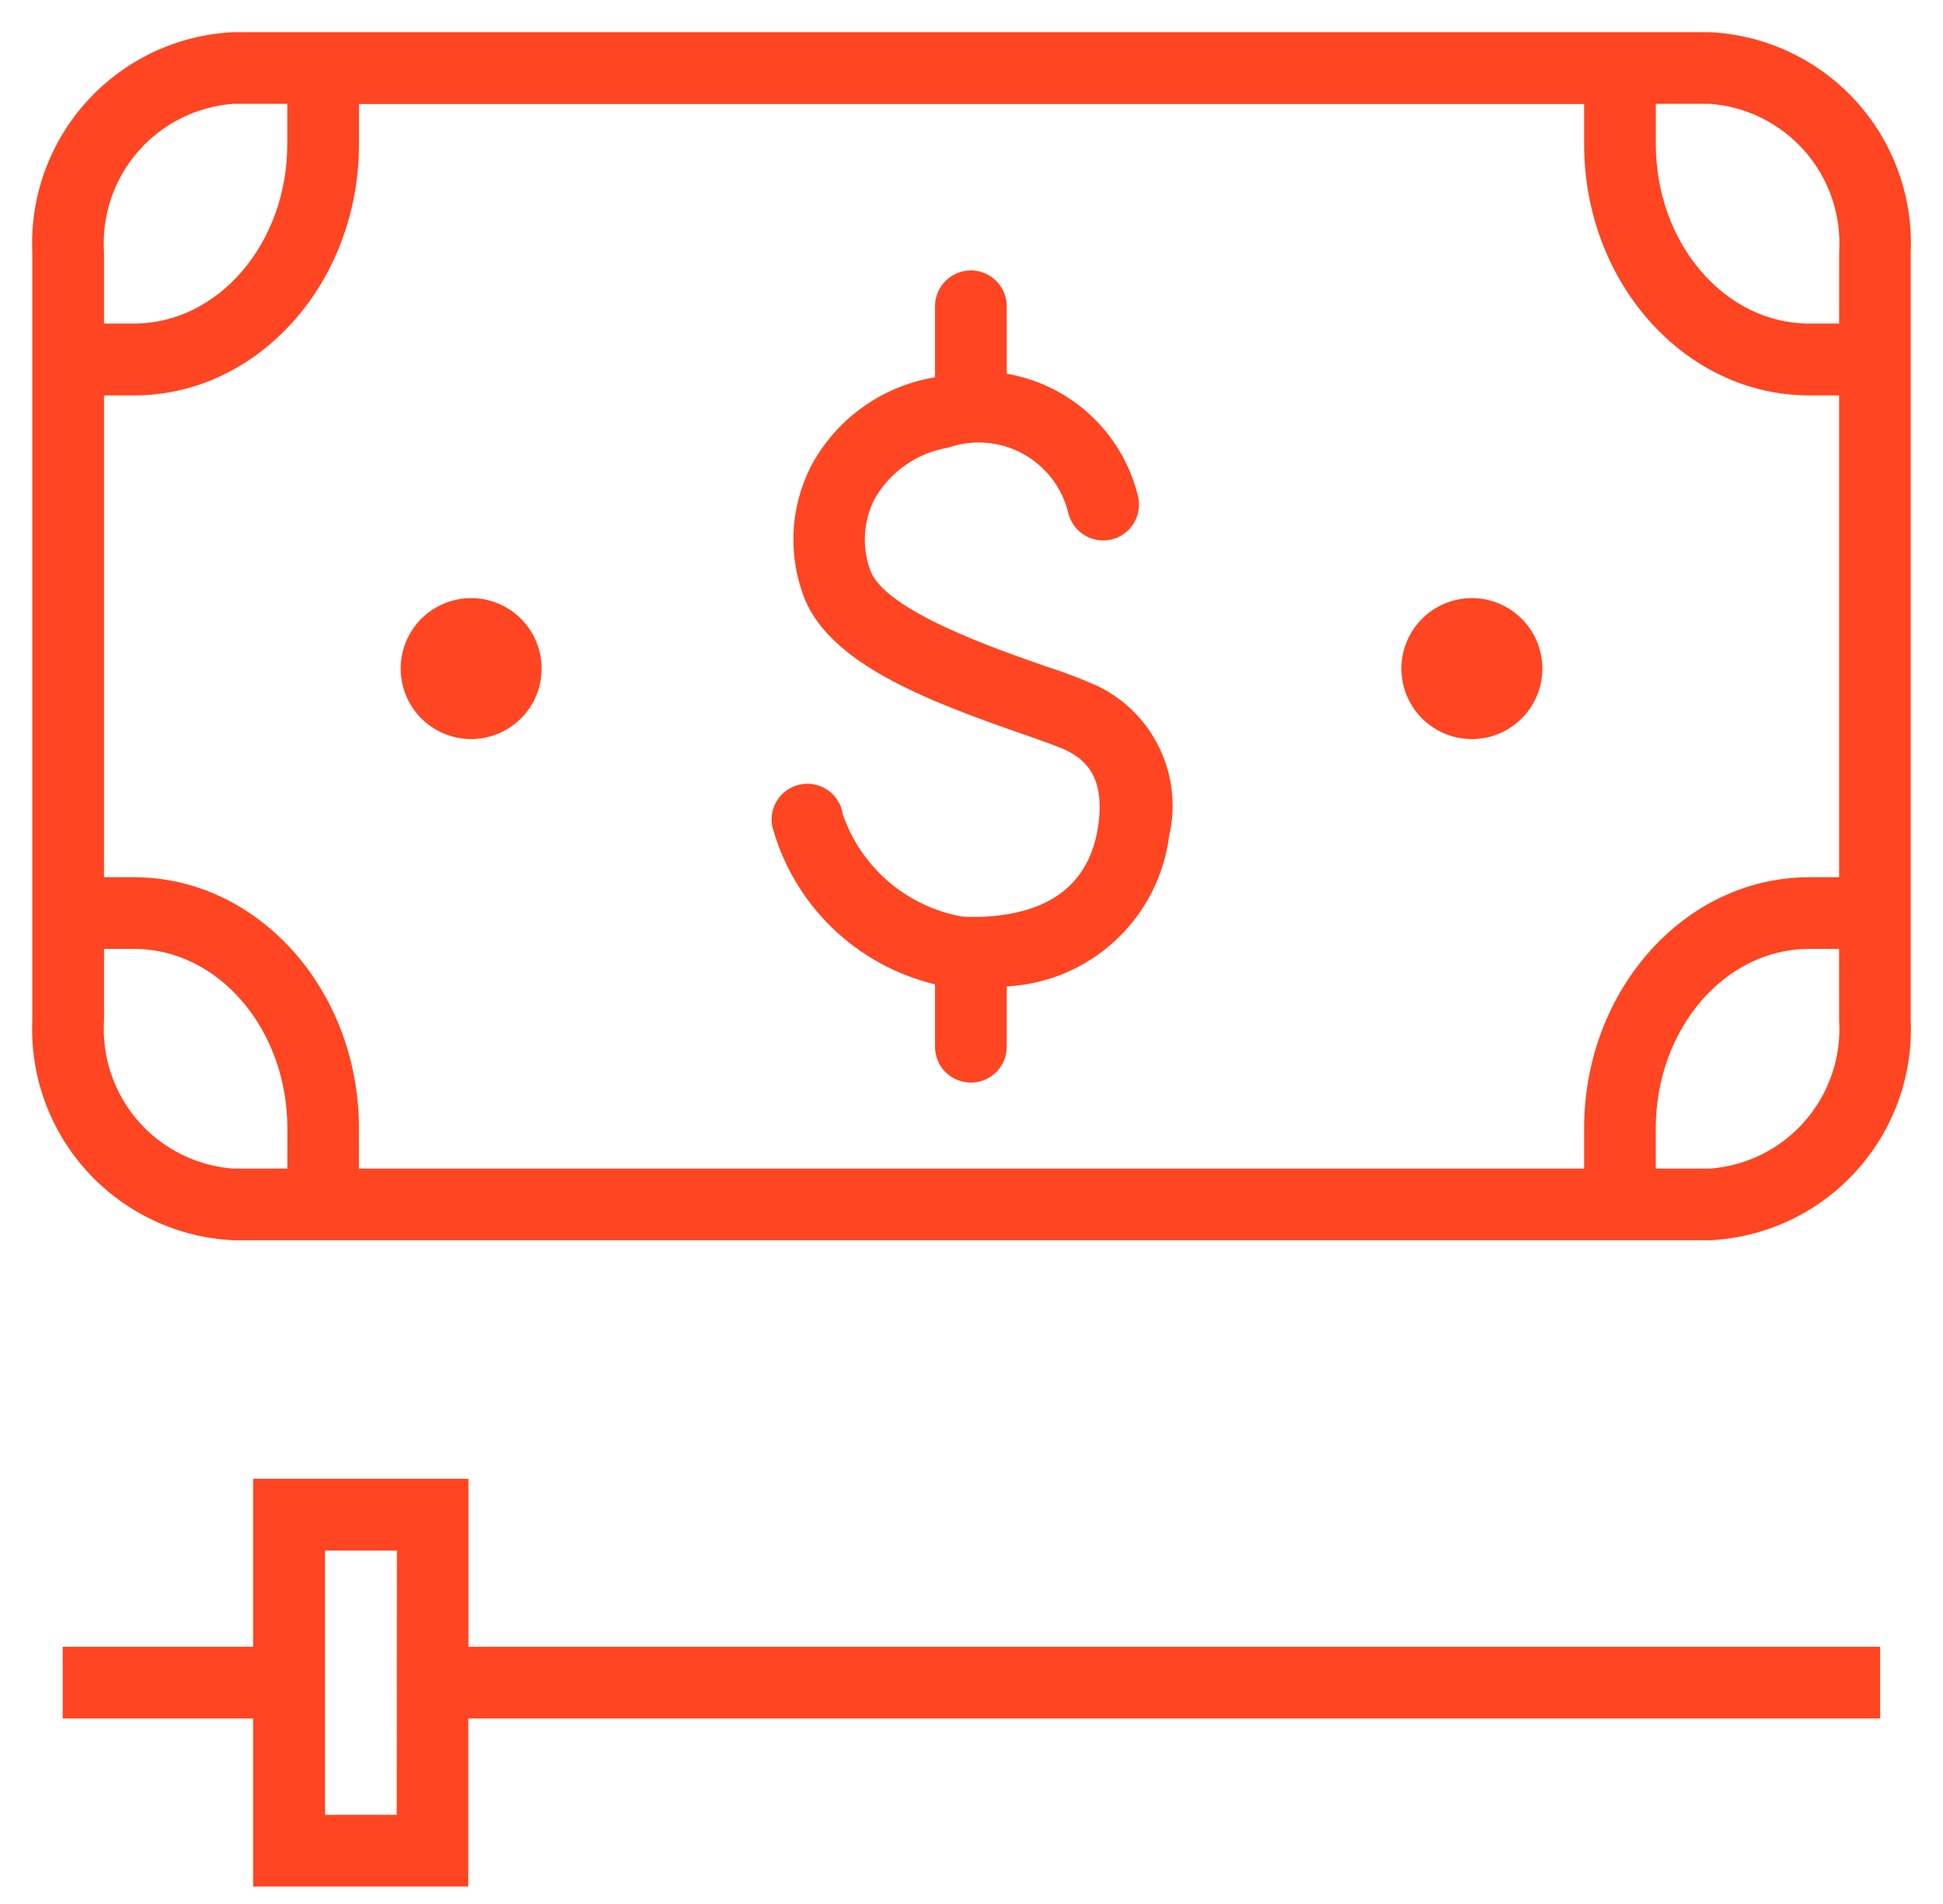
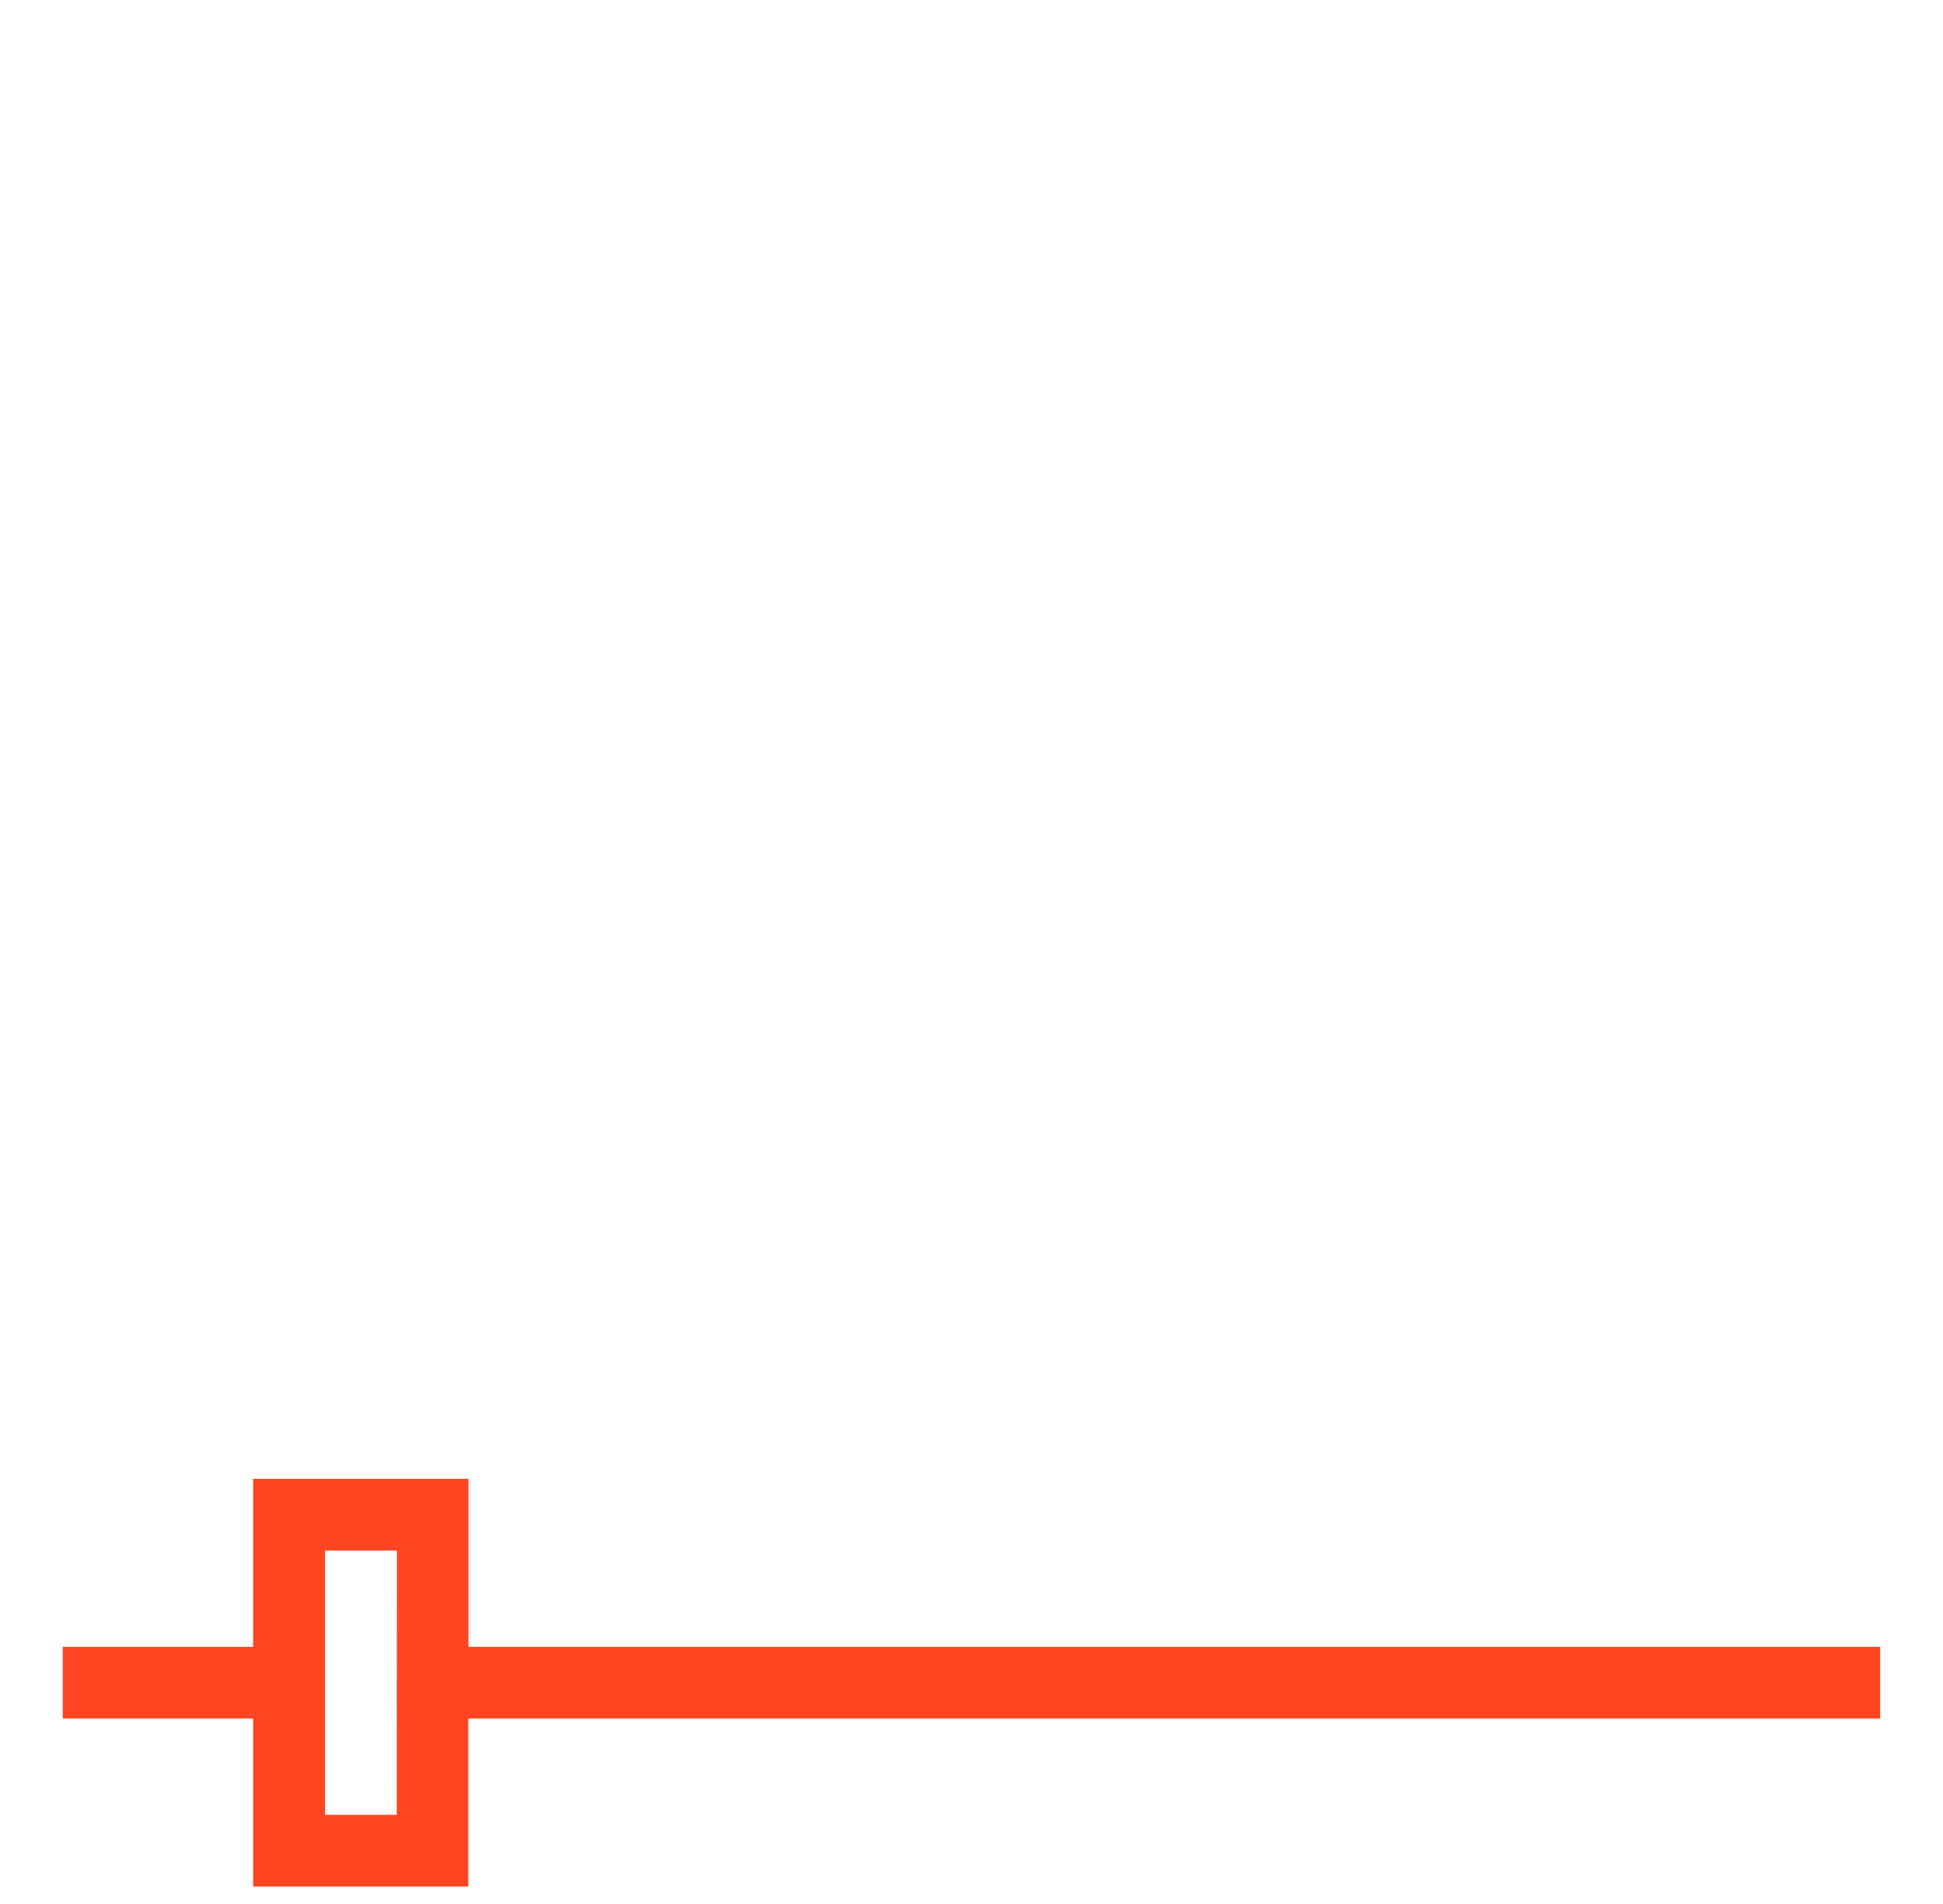
<svg xmlns="http://www.w3.org/2000/svg" width="50" height="49" viewBox="0 0 50 49" fill="none">
-   <path d="M43.996 0.828H6.005C4.57 0.897 3.22 1.531 2.251 2.591C1.282 3.651 0.771 5.052 0.831 6.487V26.259C0.771 27.695 1.281 29.096 2.251 30.156C3.22 31.216 4.57 31.85 6.005 31.919H43.996C45.431 31.85 46.781 31.216 47.75 30.156C48.719 29.096 49.23 27.695 49.17 26.259V6.487C49.23 5.052 48.719 3.651 47.75 2.591C46.78 1.531 45.431 0.897 43.996 0.828ZM2.676 6.487C2.617 5.541 2.933 4.61 3.556 3.896C4.18 3.181 5.059 2.742 6.005 2.672H7.393V3.708C7.393 6.255 5.623 8.327 3.448 8.327H2.676V6.487ZM7.394 30.075H6.006C5.061 30.006 4.181 29.566 3.557 28.852C2.934 28.137 2.618 27.206 2.677 26.26V24.42H3.45C5.625 24.42 7.395 26.492 7.395 29.039L7.394 30.075ZM47.327 26.26C47.386 27.206 47.069 28.138 46.446 28.852C45.823 29.566 44.943 30.006 43.997 30.075H42.609V29.039C42.609 26.493 44.378 24.42 46.553 24.42H47.326L47.327 26.26ZM47.327 22.576H46.554C43.362 22.576 40.765 25.476 40.765 29.039V30.075H9.237V29.039C9.237 25.475 6.637 22.576 3.448 22.576H2.676V10.176H3.449C6.641 10.176 9.238 7.276 9.238 3.713V2.677H40.765V3.713C40.765 7.277 43.365 10.176 46.554 10.176H47.327V22.576ZM47.327 8.327H46.554C44.379 8.327 42.61 6.255 42.61 3.708V2.672H43.998C44.944 2.741 45.824 3.181 46.447 3.895C47.071 4.609 47.387 5.541 47.328 6.487L47.327 8.327Z" fill="#FF4521" />
-   <path d="M13.938 17.208C13.938 17.566 13.832 17.917 13.632 18.215C13.433 18.513 13.149 18.746 12.818 18.883C12.486 19.02 12.121 19.056 11.77 18.985C11.418 18.915 11.095 18.742 10.841 18.489C10.588 18.235 10.415 17.911 10.345 17.559C10.275 17.208 10.312 16.843 10.449 16.512C10.586 16.18 10.819 15.897 11.117 15.698C11.416 15.499 11.767 15.392 12.126 15.393C12.607 15.393 13.067 15.585 13.407 15.925C13.747 16.265 13.938 16.727 13.938 17.208Z" fill="#FF4521" />
-   <path d="M39.691 17.208C39.69 17.566 39.584 17.917 39.384 18.215C39.185 18.513 38.901 18.746 38.57 18.883C38.239 19.02 37.874 19.056 37.522 18.986C37.17 18.916 36.847 18.743 36.593 18.489C36.34 18.235 36.167 17.912 36.097 17.56C36.027 17.208 36.063 16.844 36.201 16.512C36.338 16.181 36.571 15.898 36.869 15.698C37.167 15.499 37.518 15.393 37.877 15.393C38.358 15.393 38.819 15.585 39.159 15.925C39.499 16.265 39.69 16.727 39.691 17.208Z" fill="#FF4521" />
-   <path d="M30.088 21.503C29.958 22.538 29.468 23.494 28.703 24.204C27.939 24.914 26.949 25.332 25.907 25.386V26.938C25.907 27.183 25.81 27.418 25.637 27.591C25.464 27.764 25.229 27.861 24.984 27.861C24.739 27.861 24.505 27.764 24.331 27.591C24.158 27.418 24.061 27.183 24.061 26.938V25.332C23.062 25.092 22.145 24.587 21.408 23.871C20.671 23.155 20.14 22.254 19.871 21.262C19.849 21.141 19.85 21.017 19.876 20.897C19.902 20.777 19.952 20.664 20.022 20.563C20.093 20.463 20.183 20.377 20.287 20.312C20.39 20.247 20.506 20.203 20.627 20.183C20.748 20.163 20.872 20.167 20.992 20.196C21.111 20.224 21.224 20.276 21.323 20.349C21.422 20.422 21.505 20.513 21.568 20.618C21.631 20.724 21.673 20.84 21.69 20.962C21.922 21.633 22.328 22.229 22.866 22.691C23.405 23.152 24.057 23.462 24.755 23.588C24.83 23.596 25.155 23.599 25.239 23.596C27.031 23.527 28.048 22.737 28.261 21.245C28.441 19.984 27.922 19.551 27.45 19.316C27.25 19.216 26.786 19.054 26.296 18.884C23.756 18.002 21.419 17.075 20.72 15.444C20.498 14.895 20.396 14.305 20.42 13.713C20.445 13.121 20.595 12.542 20.862 12.013C21.175 11.42 21.618 10.905 22.159 10.509C22.7 10.112 23.323 9.844 23.983 9.724L24.061 9.707V7.883C24.061 7.638 24.158 7.403 24.331 7.23C24.505 7.057 24.739 6.96 24.984 6.96C25.229 6.96 25.464 7.057 25.637 7.23C25.81 7.403 25.907 7.638 25.907 7.883V9.619C26.715 9.757 27.464 10.128 28.064 10.686C28.663 11.244 29.087 11.965 29.282 12.76C29.342 12.997 29.306 13.248 29.18 13.459C29.055 13.669 28.852 13.82 28.615 13.88C28.378 13.941 28.126 13.904 27.916 13.779C27.706 13.654 27.554 13.45 27.494 13.213C27.417 12.889 27.273 12.585 27.071 12.32C26.869 12.056 26.613 11.836 26.321 11.677C26.029 11.518 25.706 11.421 25.374 11.395C25.042 11.368 24.708 11.411 24.394 11.522C24 11.588 23.625 11.741 23.298 11.971C22.97 12.2 22.698 12.501 22.502 12.849C22.357 13.137 22.273 13.452 22.258 13.774C22.242 14.097 22.294 14.418 22.411 14.719C22.847 15.735 25.582 16.686 26.897 17.143C27.365 17.292 27.823 17.467 28.271 17.667C28.961 18.009 29.516 18.574 29.846 19.27C30.175 19.966 30.261 20.752 30.088 21.503Z" fill="#FF4521" />
  <path d="M12.055 42.381V38.057H6.514V42.381H1.614V44.227H6.514V48.551H12.051V44.227H48.383V42.381H12.055ZM10.209 46.705H8.364V39.905H10.214L10.209 46.705Z" fill="#FF4521" />
</svg>